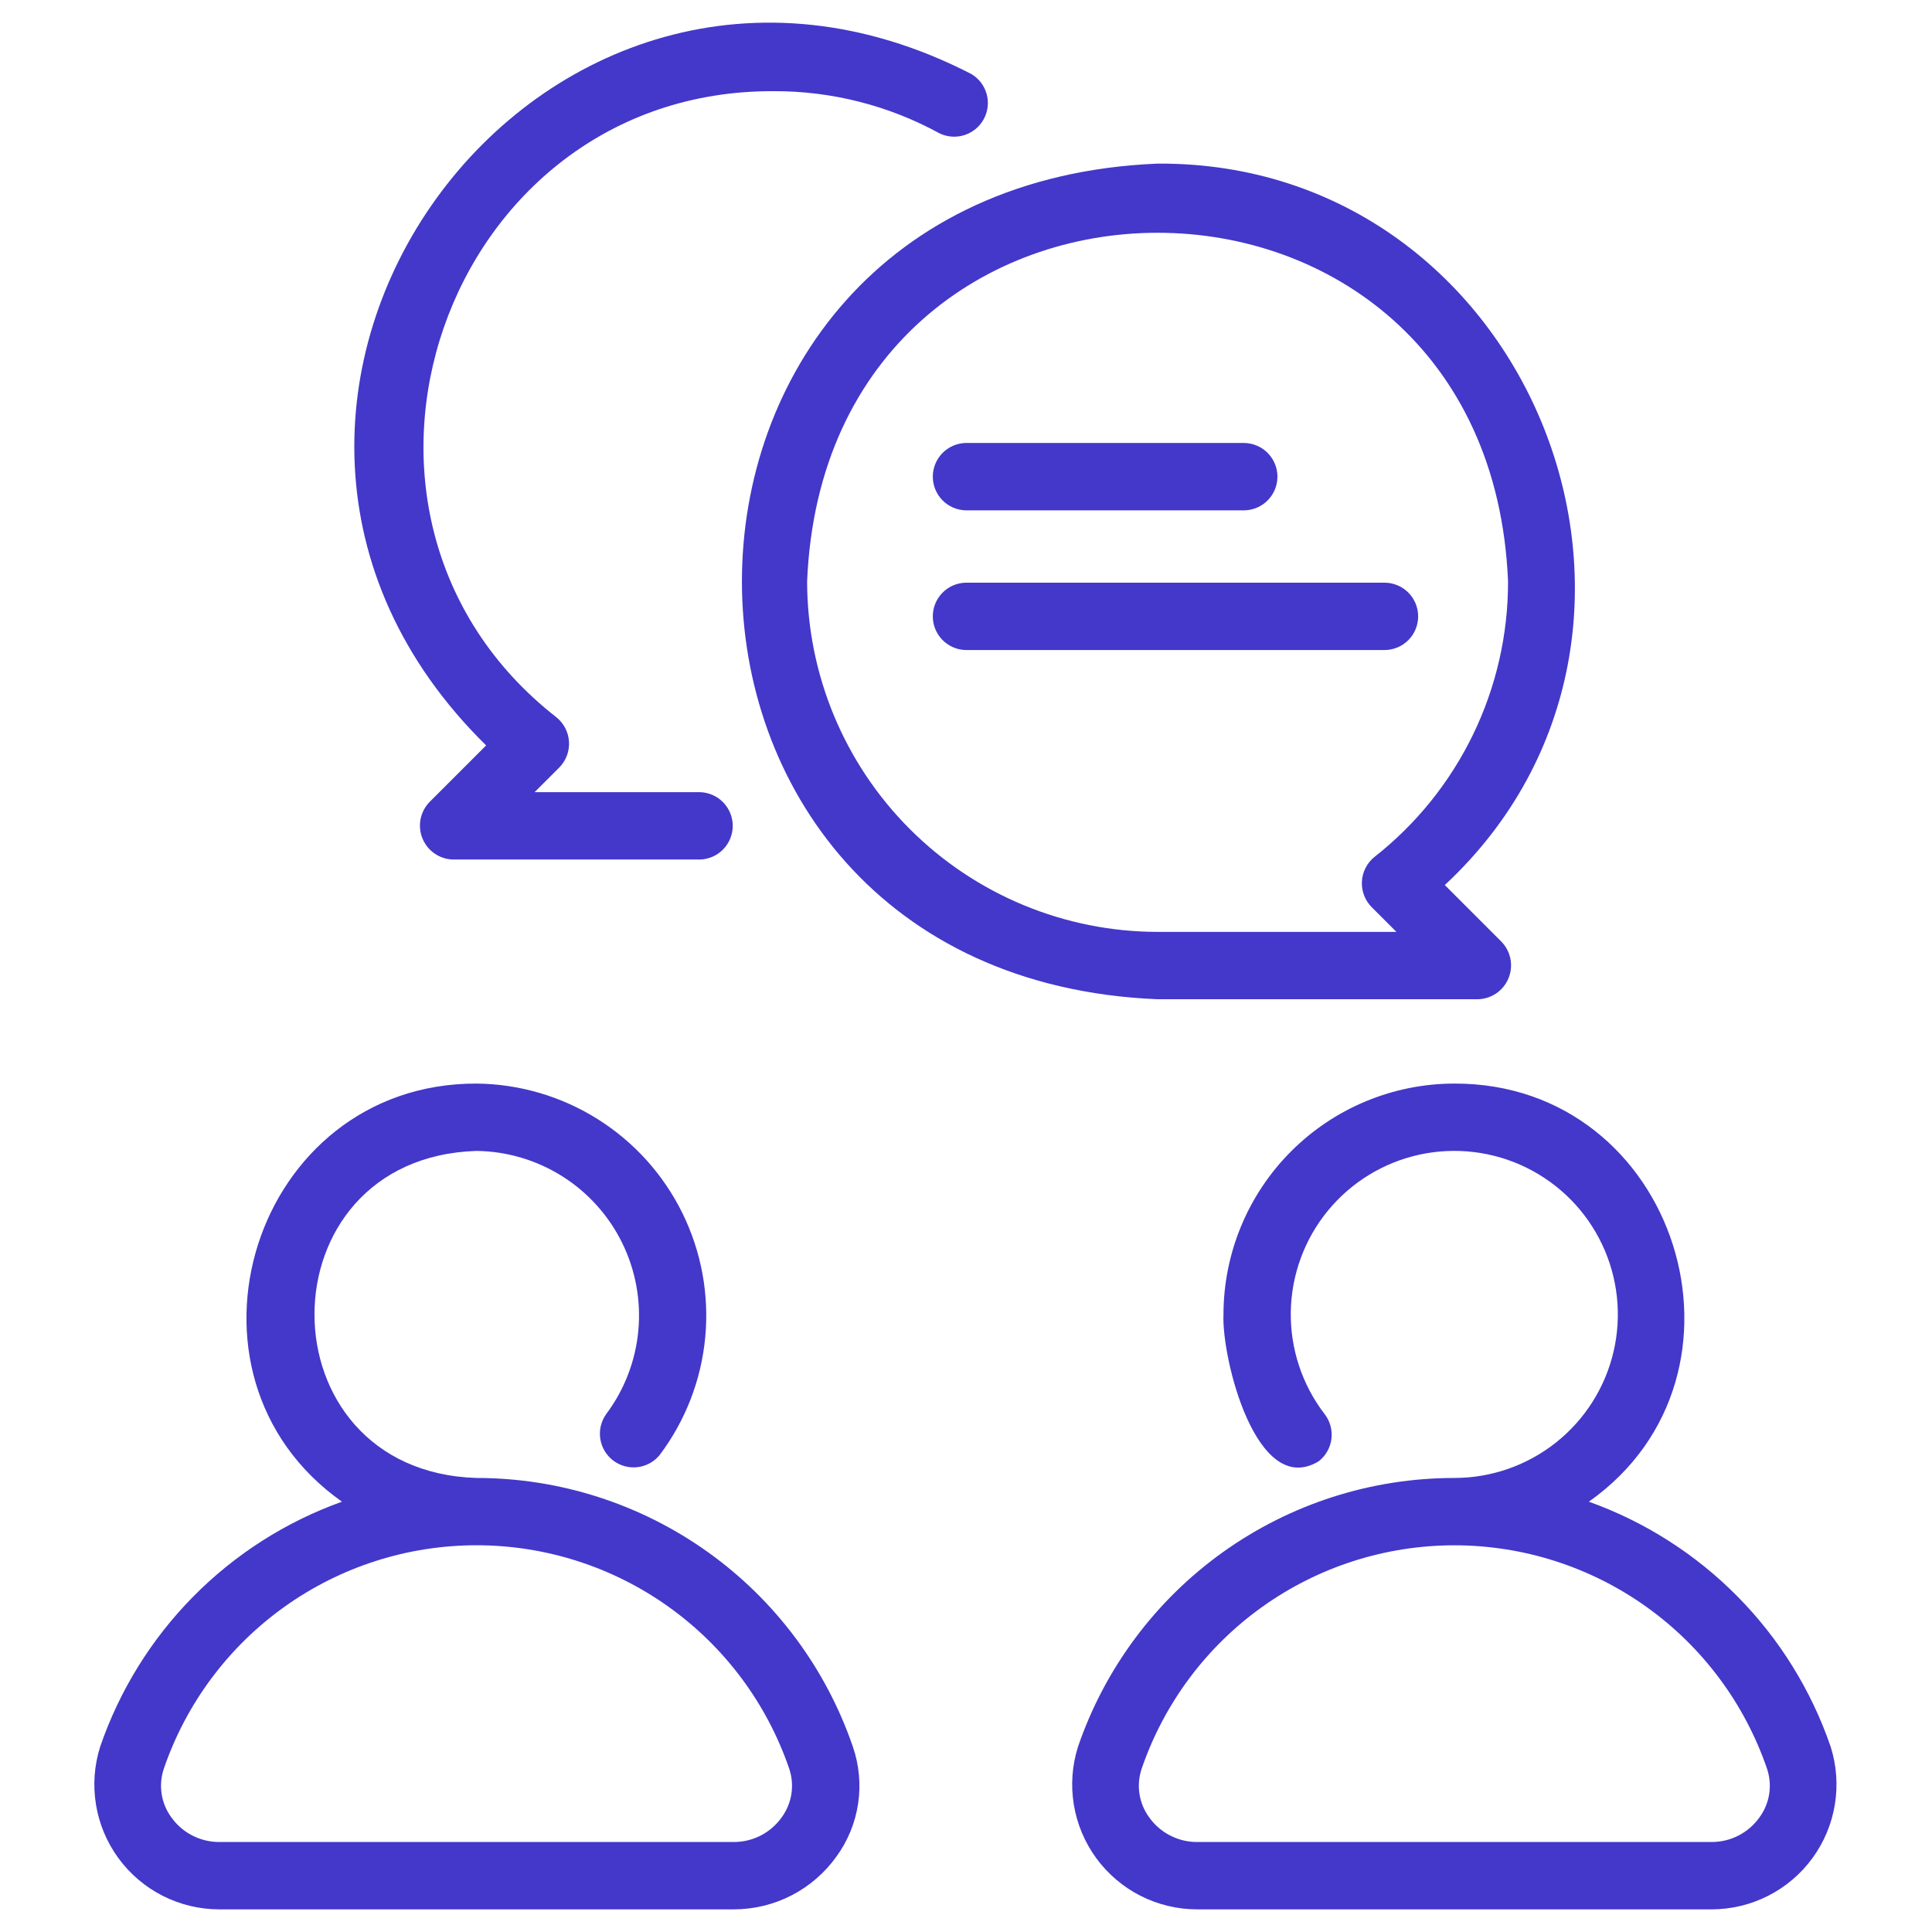
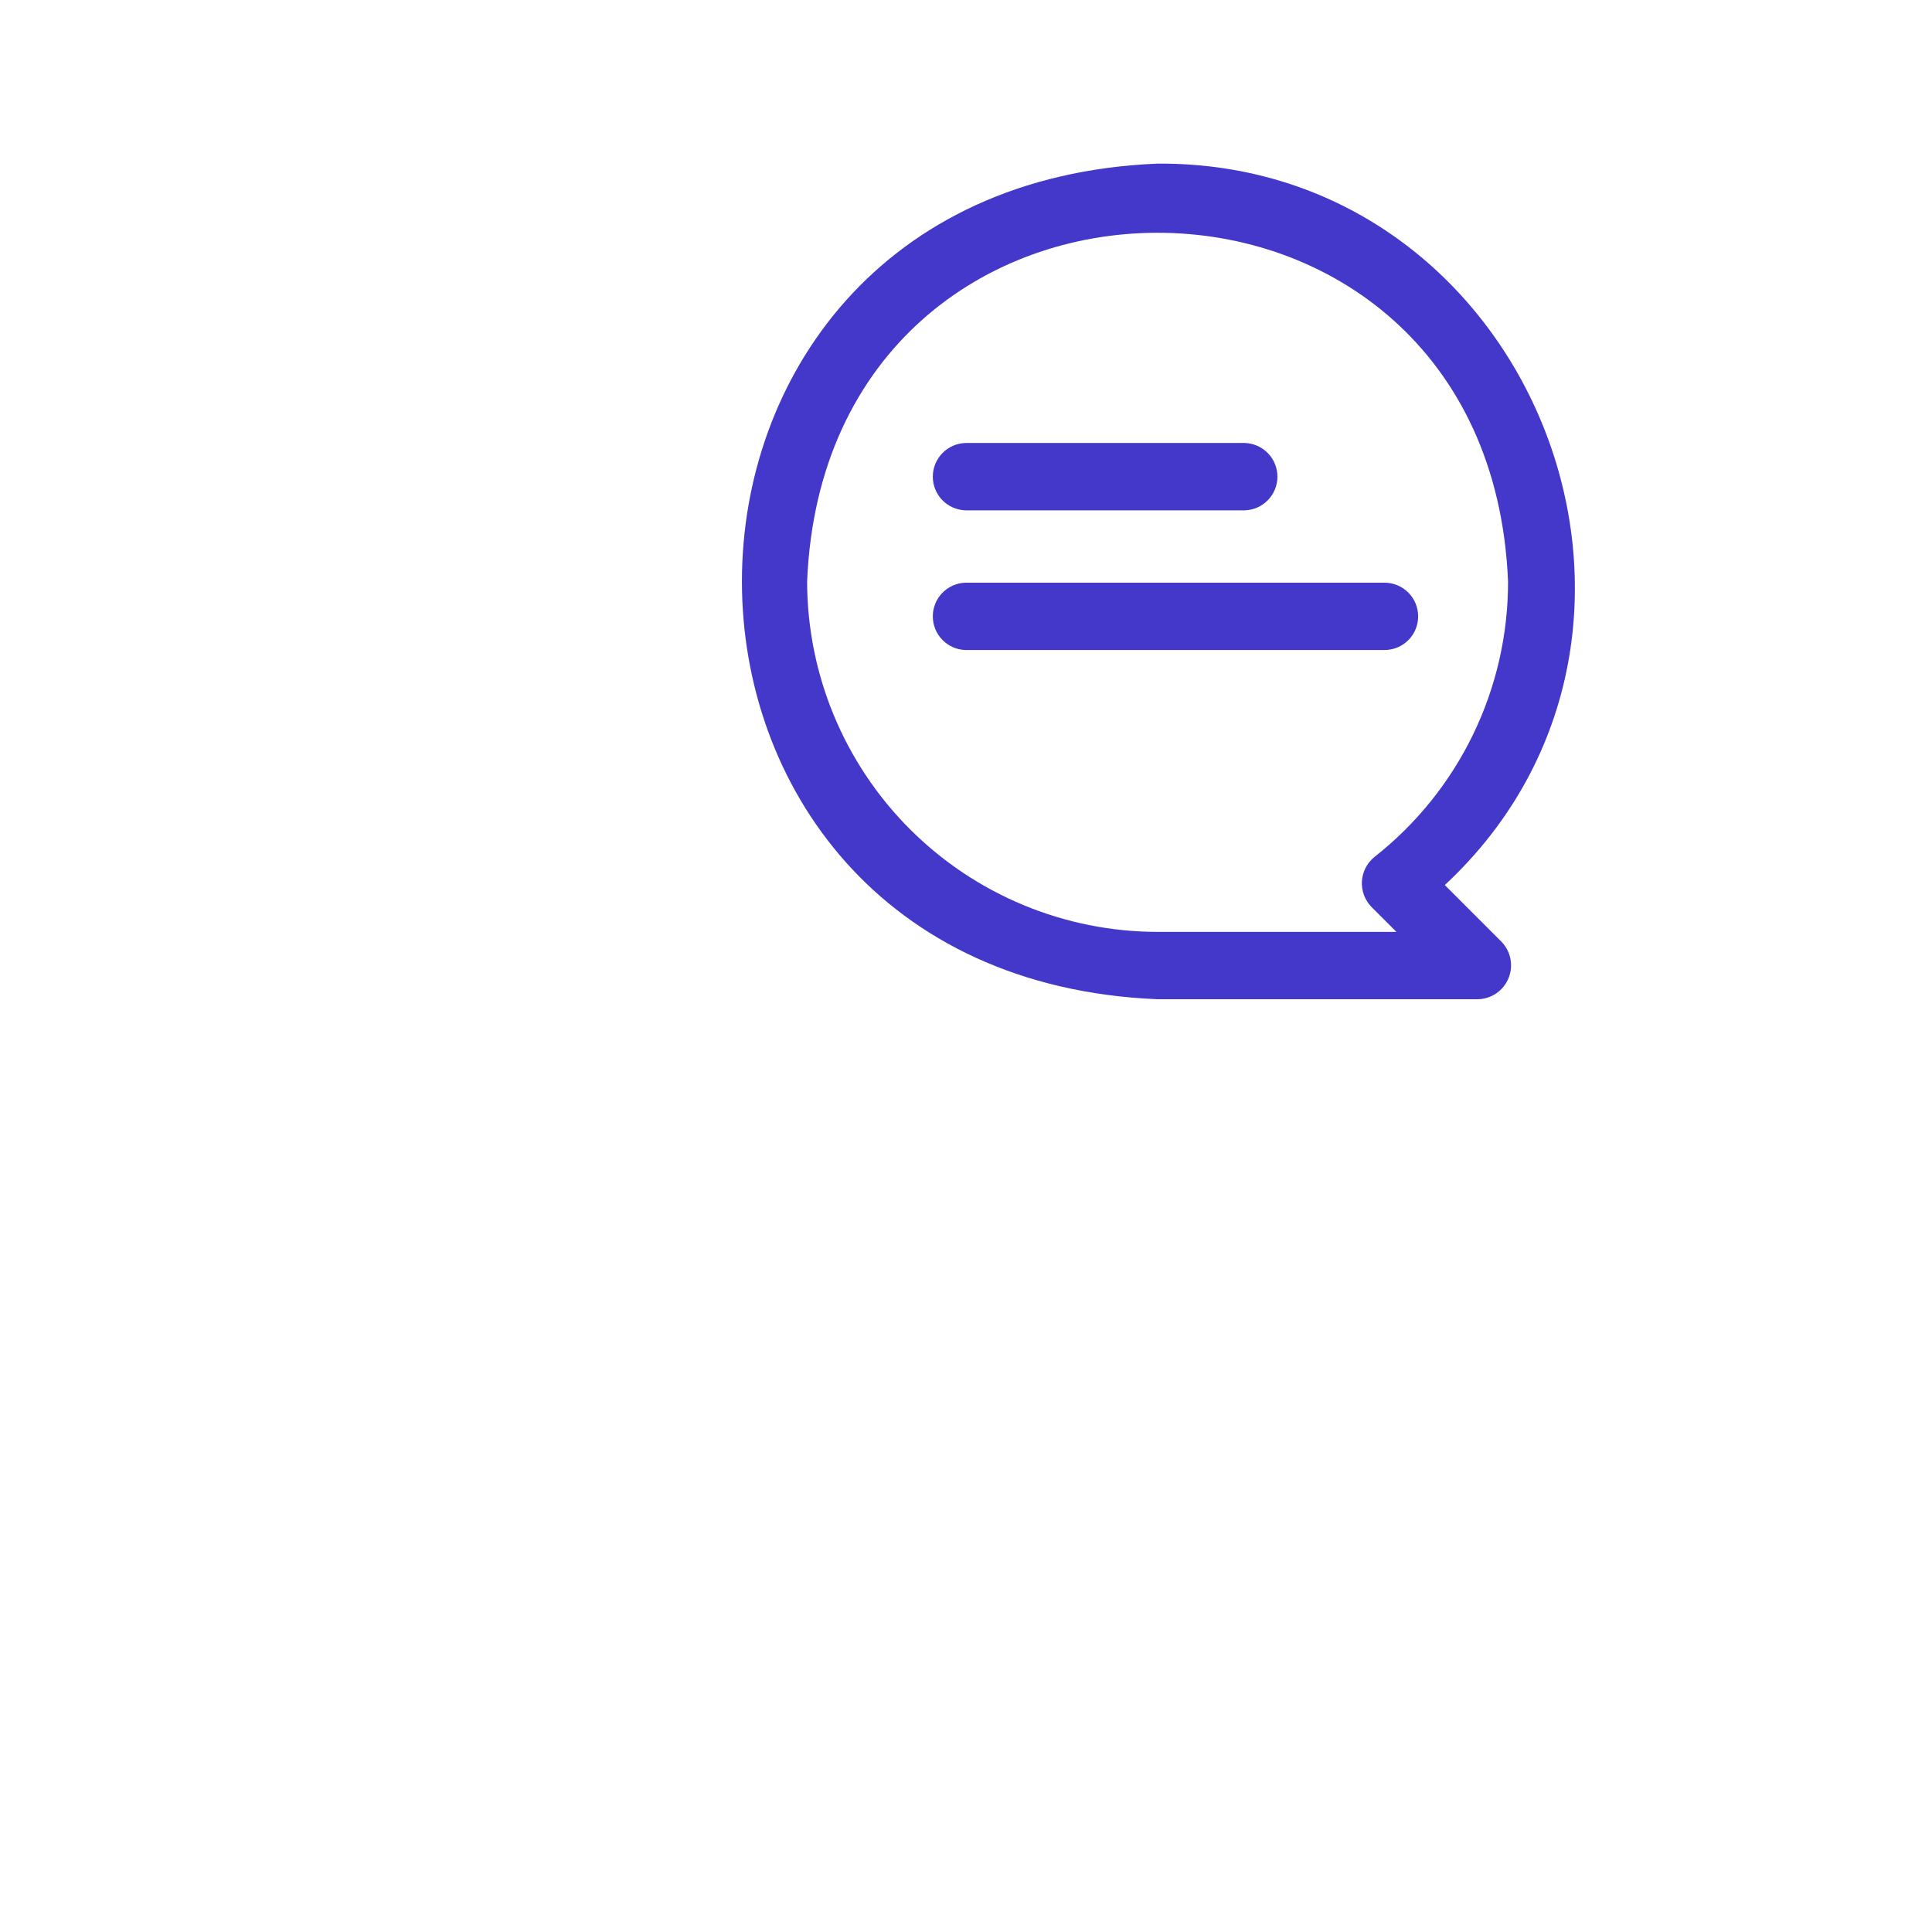
<svg xmlns="http://www.w3.org/2000/svg" width="512" height="512" viewBox="0 0 512 512" fill="none">
-   <path d="M126.286 391.677C69.026 389.874 69.026 306.81 126.286 305.006C134.337 305.107 142.202 307.434 149.011 311.73C155.821 316.027 161.307 322.124 164.864 329.347C168.421 336.571 169.908 344.637 169.161 352.654C168.415 360.67 165.464 368.324 160.635 374.766C159.295 376.648 158.736 378.975 159.076 381.259C159.416 383.544 160.628 385.608 162.457 387.018C164.287 388.427 166.591 389.074 168.887 388.82C171.182 388.567 173.291 387.434 174.769 385.659C181.621 376.573 185.818 365.763 186.891 354.433C187.963 343.103 185.87 331.697 180.844 321.486C175.818 311.276 168.057 302.66 158.424 296.599C148.792 290.538 137.666 287.27 126.286 287.158C67.089 287.033 42.901 364.248 90.625 397.963C75.757 403.289 62.278 411.891 51.186 423.131C40.093 434.372 31.671 447.964 26.544 462.901C24.975 467.856 24.595 473.111 25.435 478.24C26.274 483.369 28.309 488.229 31.376 492.425C34.442 496.621 38.453 500.037 43.085 502.395C47.716 504.754 52.838 505.989 58.035 506H194.537C199.844 505.989 205.073 504.715 209.79 502.282C214.507 499.849 218.577 496.327 221.662 492.009C224.679 487.867 226.651 483.057 227.409 477.989C228.168 472.921 227.691 467.745 226.019 462.901C218.895 442.114 205.452 424.073 187.569 411.303C169.687 398.532 148.26 391.67 126.286 391.677ZM207.144 481.634C205.711 483.643 203.821 485.283 201.628 486.416C199.436 487.55 197.005 488.145 194.537 488.152H58.035C55.566 488.146 53.133 487.552 50.939 486.418C48.745 485.285 46.852 483.645 45.419 481.634C44.068 479.796 43.182 477.659 42.835 475.405C42.489 473.15 42.692 470.846 43.428 468.687C49.349 451.419 60.518 436.433 75.373 425.824C90.228 415.214 108.027 409.51 126.281 409.51C144.536 409.51 162.335 415.214 177.19 425.824C192.045 436.433 203.213 451.419 209.135 468.687C209.872 470.846 210.076 473.15 209.729 475.405C209.382 477.659 208.495 479.796 207.144 481.634ZM485.148 462.901C480.02 447.964 471.598 434.372 460.505 423.131C449.413 411.891 435.934 403.289 421.066 397.963C468.781 364.284 444.602 287.006 385.414 287.158C369.193 287.177 353.641 293.63 342.172 305.101C330.702 316.572 324.251 332.125 324.235 348.346C323.699 359.775 332.896 397.186 349.441 387.275C351.313 385.831 352.536 383.701 352.839 381.355C353.142 379.01 352.501 376.639 351.057 374.766C345.089 367.011 341.922 357.464 342.071 347.679C342.219 337.895 345.675 328.448 351.875 320.878C358.075 313.307 366.655 308.057 376.218 305.982C385.781 303.908 395.765 305.131 404.545 309.452C413.325 313.774 420.384 320.939 424.573 329.783C428.762 338.626 429.836 348.627 427.618 358.159C425.4 367.69 420.023 376.19 412.36 382.276C404.697 388.362 395.2 391.675 385.414 391.677C363.44 391.67 342.013 398.532 324.131 411.303C306.249 424.073 292.805 442.114 285.681 462.901C284.113 467.856 283.733 473.109 284.572 478.238C285.411 483.366 287.445 488.225 290.51 492.421C293.576 496.618 297.586 500.033 302.216 502.392C306.846 504.751 311.967 505.987 317.163 506H453.665C458.862 505.987 463.982 504.751 468.613 502.392C473.243 500.033 477.253 496.618 480.318 492.421C483.383 488.225 485.418 483.366 486.257 478.238C487.096 473.109 486.716 467.856 485.148 462.901ZM466.272 481.634C464.84 483.643 462.949 485.283 460.757 486.416C458.564 487.55 456.133 488.145 453.665 488.152H317.163C314.695 488.145 312.264 487.55 310.072 486.416C307.879 485.283 305.989 483.643 304.556 481.634C303.206 479.796 302.319 477.659 301.972 475.405C301.626 473.15 301.829 470.846 302.565 468.687C308.489 451.423 319.658 436.44 334.511 425.833C349.365 415.225 367.162 409.523 385.414 409.523C403.667 409.523 421.463 415.225 436.317 425.833C451.171 436.44 462.34 451.423 468.263 468.687C469 470.846 469.204 473.15 468.857 475.405C468.51 477.659 467.624 479.796 466.272 481.634ZM113.821 212.55C112.602 213.809 111.777 215.397 111.448 217.118C111.12 218.84 111.303 220.62 111.974 222.24C112.645 223.859 113.775 225.247 115.225 226.231C116.675 227.216 118.381 227.755 120.134 227.782H185.537C187.855 227.709 190.053 226.736 191.667 225.071C193.281 223.405 194.183 221.177 194.183 218.858C194.183 216.539 193.281 214.311 191.667 212.645C190.053 210.979 187.855 210.007 185.537 209.934H141.67L148.215 203.398C149.098 202.505 149.784 201.436 150.228 200.261C150.672 199.086 150.865 197.831 150.793 196.577C150.722 195.323 150.388 194.098 149.813 192.981C149.238 191.865 148.435 190.881 147.456 190.094C78.607 136.263 117.545 23.887 204.903 24.163C220.269 24.087 235.403 27.916 248.886 35.289C250.953 36.318 253.339 36.507 255.542 35.815C257.746 35.122 259.595 33.603 260.702 31.576C261.809 29.549 262.088 27.172 261.48 24.944C260.871 22.716 259.423 20.811 257.439 19.628C142.786 -39.444 36.883 107.218 128.831 197.541L113.821 212.55Z" fill="#4338CA" />
  <path d="M391.602 264.809C393.354 264.783 395.061 264.244 396.511 263.259C397.961 262.274 399.091 260.886 399.762 259.267C400.433 257.648 400.616 255.868 400.288 254.146C399.959 252.424 399.134 250.836 397.914 249.577L382.887 234.55C455.263 167.139 405.941 42.744 306.77 43.36C159.893 49.441 159.911 258.738 306.77 264.809H391.602ZM213.894 154.085C218.984 30.887 394.557 30.887 399.647 154.085C399.675 168.14 396.504 182.018 390.373 194.666C384.243 207.314 375.313 218.401 364.262 227.086C363.283 227.872 362.479 228.855 361.903 229.972C361.328 231.088 360.993 232.313 360.92 233.567C360.848 234.821 361.04 236.076 361.483 237.251C361.926 238.427 362.612 239.496 363.494 240.39L370.066 246.961H306.77C282.147 246.933 258.54 237.138 241.128 219.727C223.717 202.315 213.923 178.708 213.894 154.085Z" fill="#4338CA" />
  <path d="M255.85 135.245H329.887C332.205 135.172 334.403 134.2 336.017 132.534C337.631 130.868 338.533 128.64 338.533 126.321C338.533 124.002 337.631 121.774 336.017 120.108C334.403 118.443 332.205 117.47 329.887 117.397H255.85C253.532 117.47 251.334 118.443 249.72 120.108C248.106 121.774 247.204 124.002 247.204 126.321C247.204 128.64 248.106 130.868 249.72 132.534C251.334 134.2 253.532 135.172 255.85 135.245ZM375.825 163.335C375.823 160.969 374.881 158.7 373.207 157.027C371.532 155.355 369.263 154.415 366.896 154.415H255.85C253.532 154.489 251.334 155.461 249.72 157.127C248.106 158.792 247.204 161.02 247.204 163.34C247.204 165.659 248.106 167.887 249.72 169.552C251.334 171.218 253.532 172.19 255.85 172.264H366.905C369.273 172.264 371.544 171.323 373.219 169.649C374.893 167.974 375.825 165.703 375.825 163.335Z" fill="#4338CA" />
</svg>